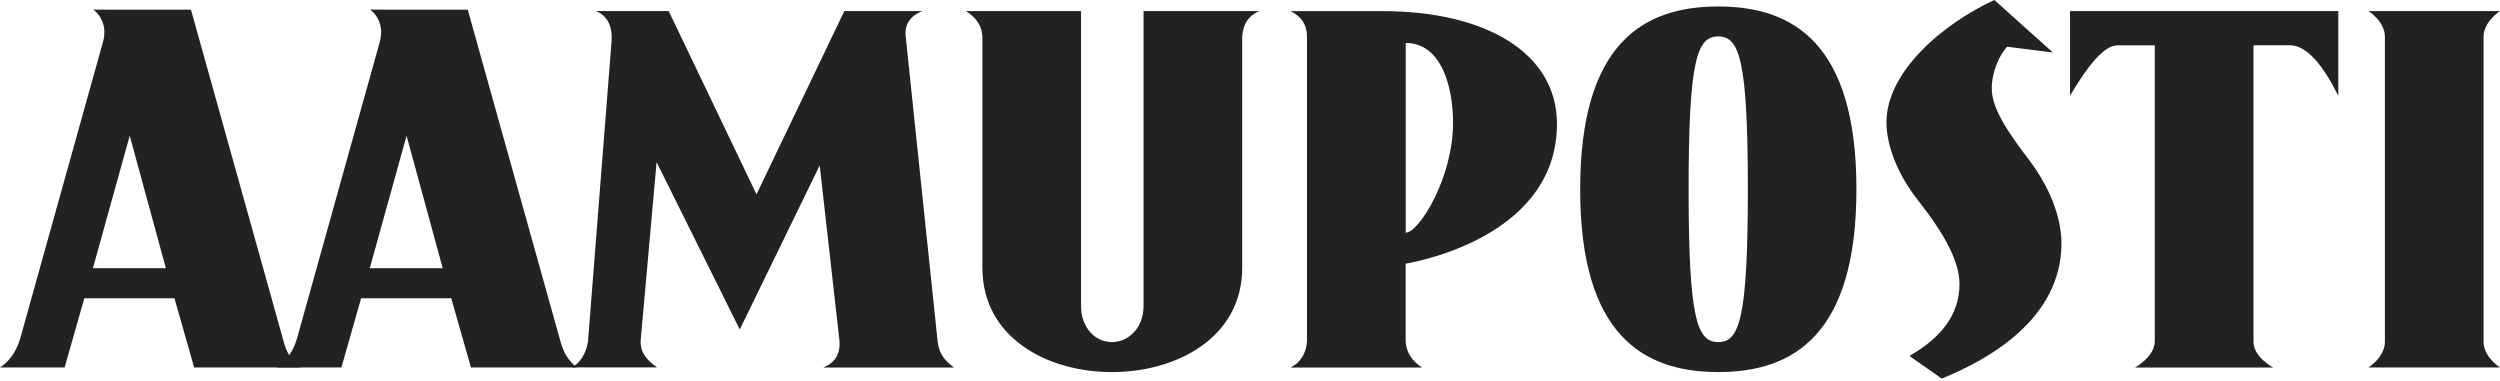
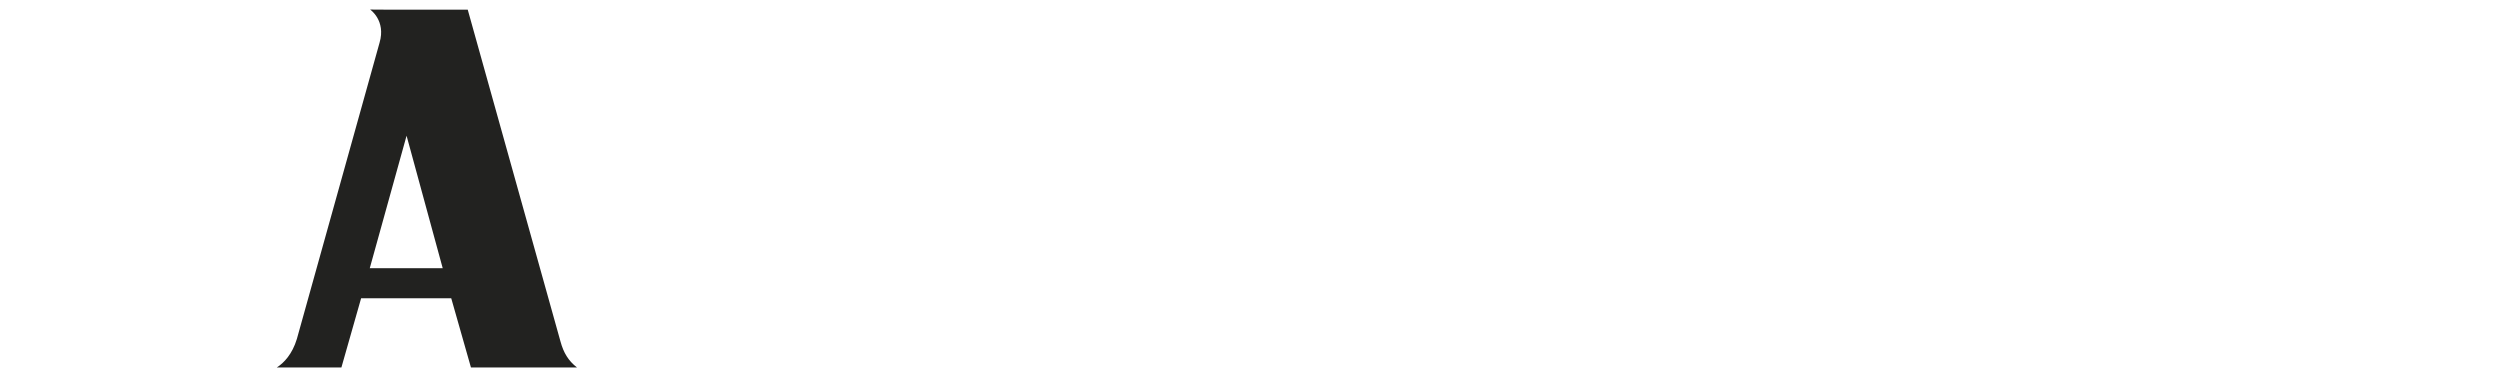
<svg xmlns="http://www.w3.org/2000/svg" width="210" height="32" fill="none" viewBox="0 0 210 32">
  <path fill="#222220" d="M37.194 22.53H31.06l3.092-11.13 3.036 11.13h.005Zm11.272 8.337c-.731-.569-1.127-1.24-1.381-2.168L39.29.812h-6.632L31.09.802s1.346.91.792 2.788l-6.946 24.885c-.38 1.26-1.081 2.011-1.686 2.392h5.428l1.656-5.814h7.57l1.656 5.814h8.906Z" />
-   <path fill="#222220" d="M13.938 22.53H7.804l3.093-11.13 3.036 11.13h.005Zm11.272 8.337c-.73-.569-1.132-1.24-1.38-2.168L16.04.812H9.41L7.84.802s1.346.91.793 2.788L1.686 28.475C1.305 29.735.604 30.486 0 30.867h5.428l1.655-5.814h7.571l1.655 5.814h8.901Zm54.935.015c-.817-.635-1.229-1.107-1.381-2.168L76.083 3.097c-.127-1.005.335-1.731 1.381-2.168h-6.54l-7.378 15.396L56.17.928h-6.14c.976.335 1.402 1.29 1.351 2.397l-1.99 25.373c-.137.99-.752 1.914-1.381 2.163h7.18c-1.036-.731-1.366-1.35-1.382-2.163l1.346-15.076 6.987 14.055 6.713-13.78 1.67 14.81c.046 1.072-.411 1.793-1.381 2.169h11.003v.005ZM105.782.93h-9.724v24.778c0 1.782-1.218 3.026-2.655 3.026-1.437 0-2.595-1.244-2.595-3.026V.929H81.14c.894.564 1.356 1.285 1.381 2.168V22.49c0 5.854 5.413 8.764 10.882 8.764 5.468 0 10.942-2.91 10.942-8.764V3.097c.051-1.056.528-1.782 1.437-2.168Zm16.274 9.388c0 4.65-2.874 9.226-3.976 9.226V3.61c2.986 0 3.976 3.646 3.976 6.708Zm8.728.076c0-5.971-6.022-9.46-14.644-9.46h-7.733c.924.452 1.386 1.173 1.381 2.168v25.602c-.091 1.025-.553 1.747-1.381 2.168h11.049c-.863-.553-1.32-1.28-1.381-2.168v-6.555c1.99-.35 12.709-2.717 12.709-11.75m16.035 5.499c0 10.937-.721 12.836-2.488 12.836s-2.488-1.899-2.488-12.836c0-10.937.721-12.836 2.488-12.836s2.488 1.899 2.488 12.836Zm9.12 0c0-12.252-5.307-15.355-11.603-15.355-6.296 0-11.602 3.103-11.602 15.355s5.306 15.355 11.602 15.355 11.603-3.103 11.603-15.355Zm17.223 4.539c0-2.249-1.051-4.808-2.706-6.981-1.823-2.402-3.149-4.342-3.149-6.048 0-1.396.696-2.9 1.305-3.483l3.834.487L167.526 0c-4.367 2.016-9.064 6.047-9.064 10.277 0 2.016.995 4.458 2.656 6.555 2.32 2.945 3.478 5.2 3.478 7.023 0 2.675-1.655 4.575-4.199 6.047l2.706 1.9c3.925-1.59 10.059-5.002 10.059-11.365Zm23.255-12.399V.929h-22.534v7.109c1.513-2.554 2.838-4.2 3.971-4.23h3.148v24.85c0 1.3-1.656 2.214-1.656 2.214h11.603s-1.656-.863-1.656-2.163V3.803h3.149c1.396.081 2.716 1.727 3.97 4.23M210 30.867s-1.381-.863-1.381-2.168V3.097C208.619 1.803 210 .93 210 .93h-11.049s1.381.848 1.381 2.168V28.7c0 1.305-1.381 2.168-1.381 2.168H210Z" />
</svg>